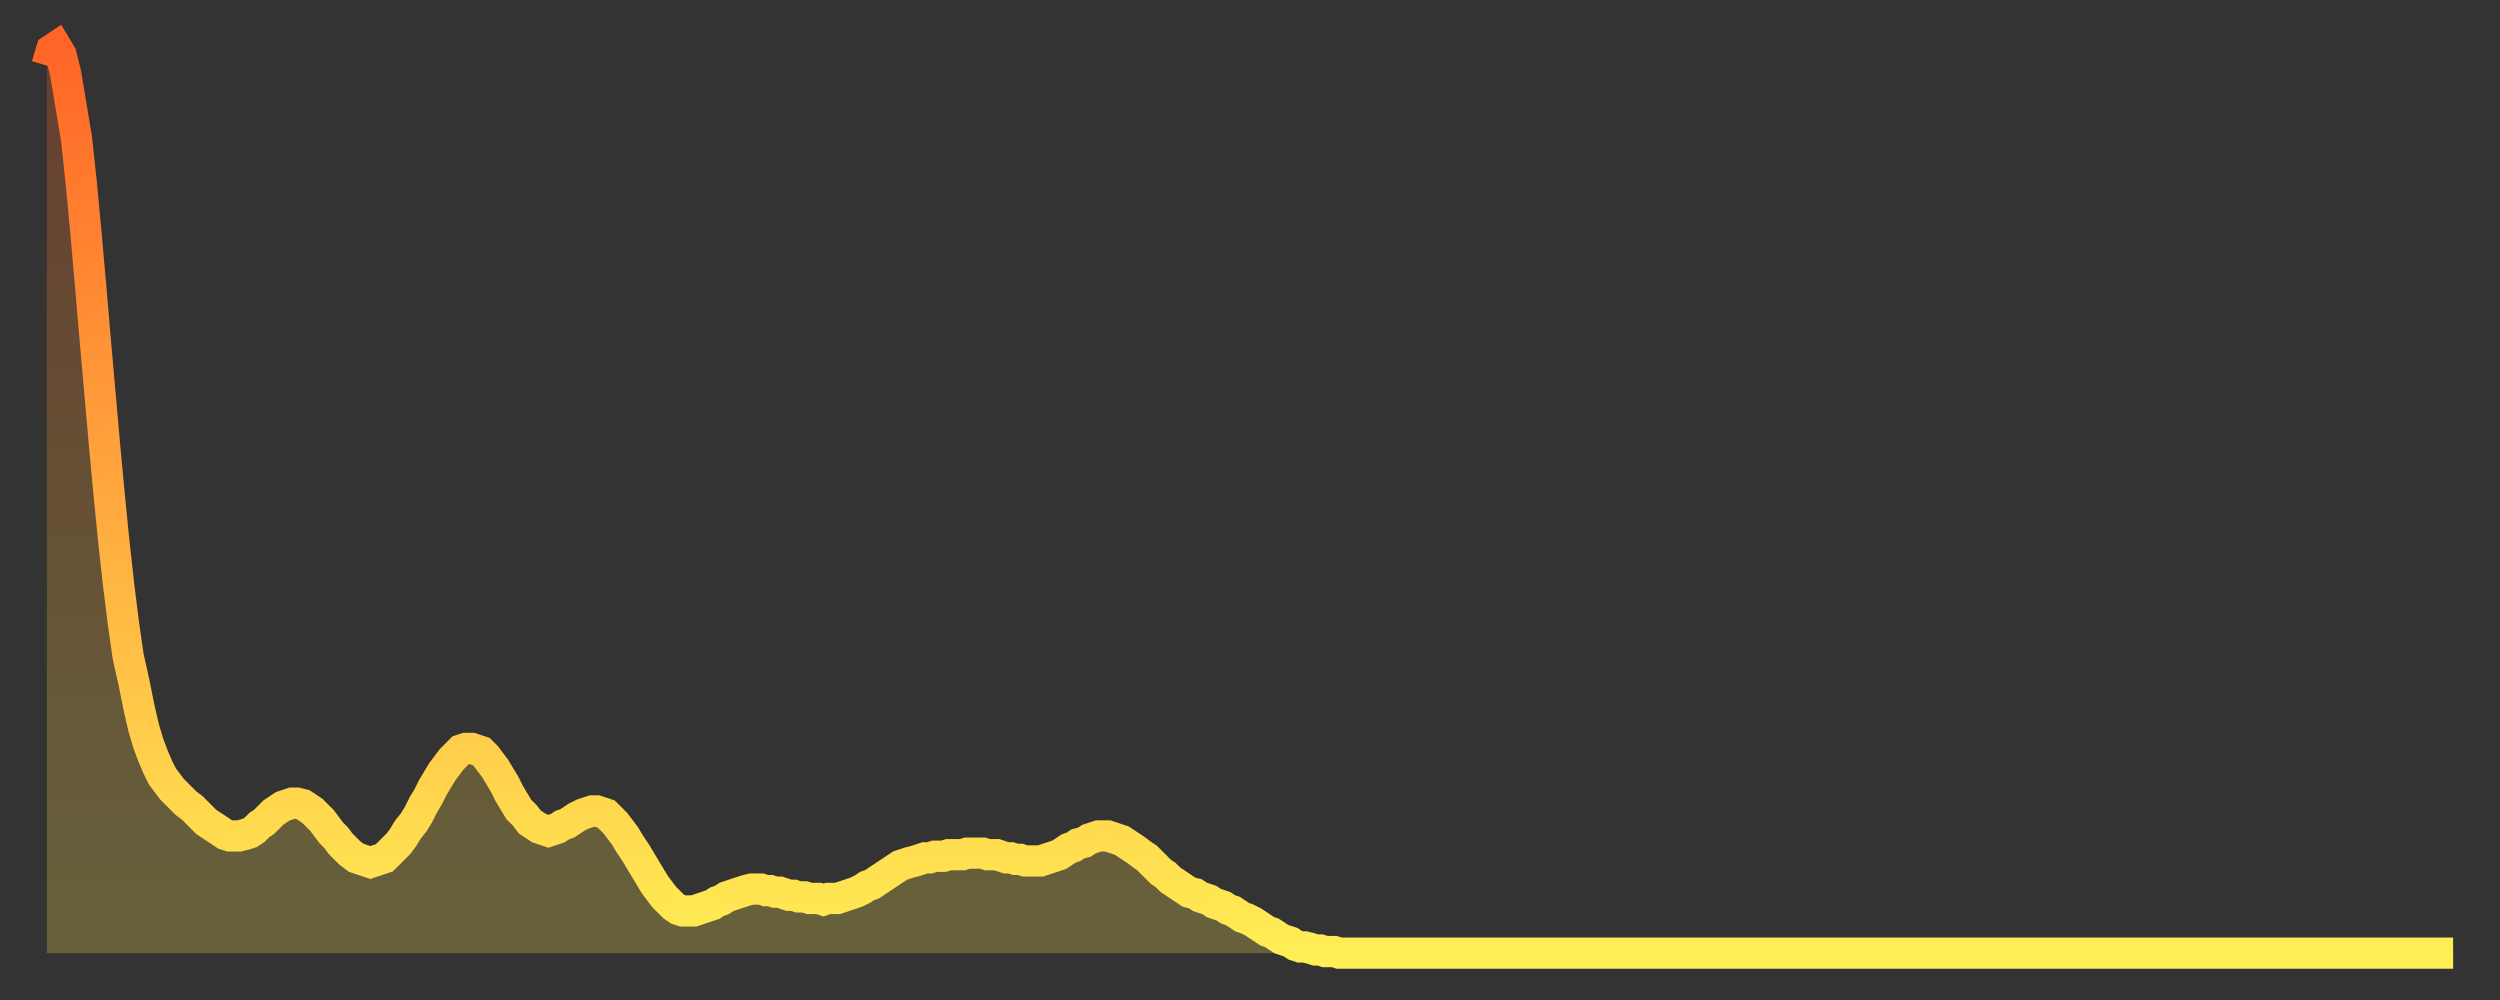
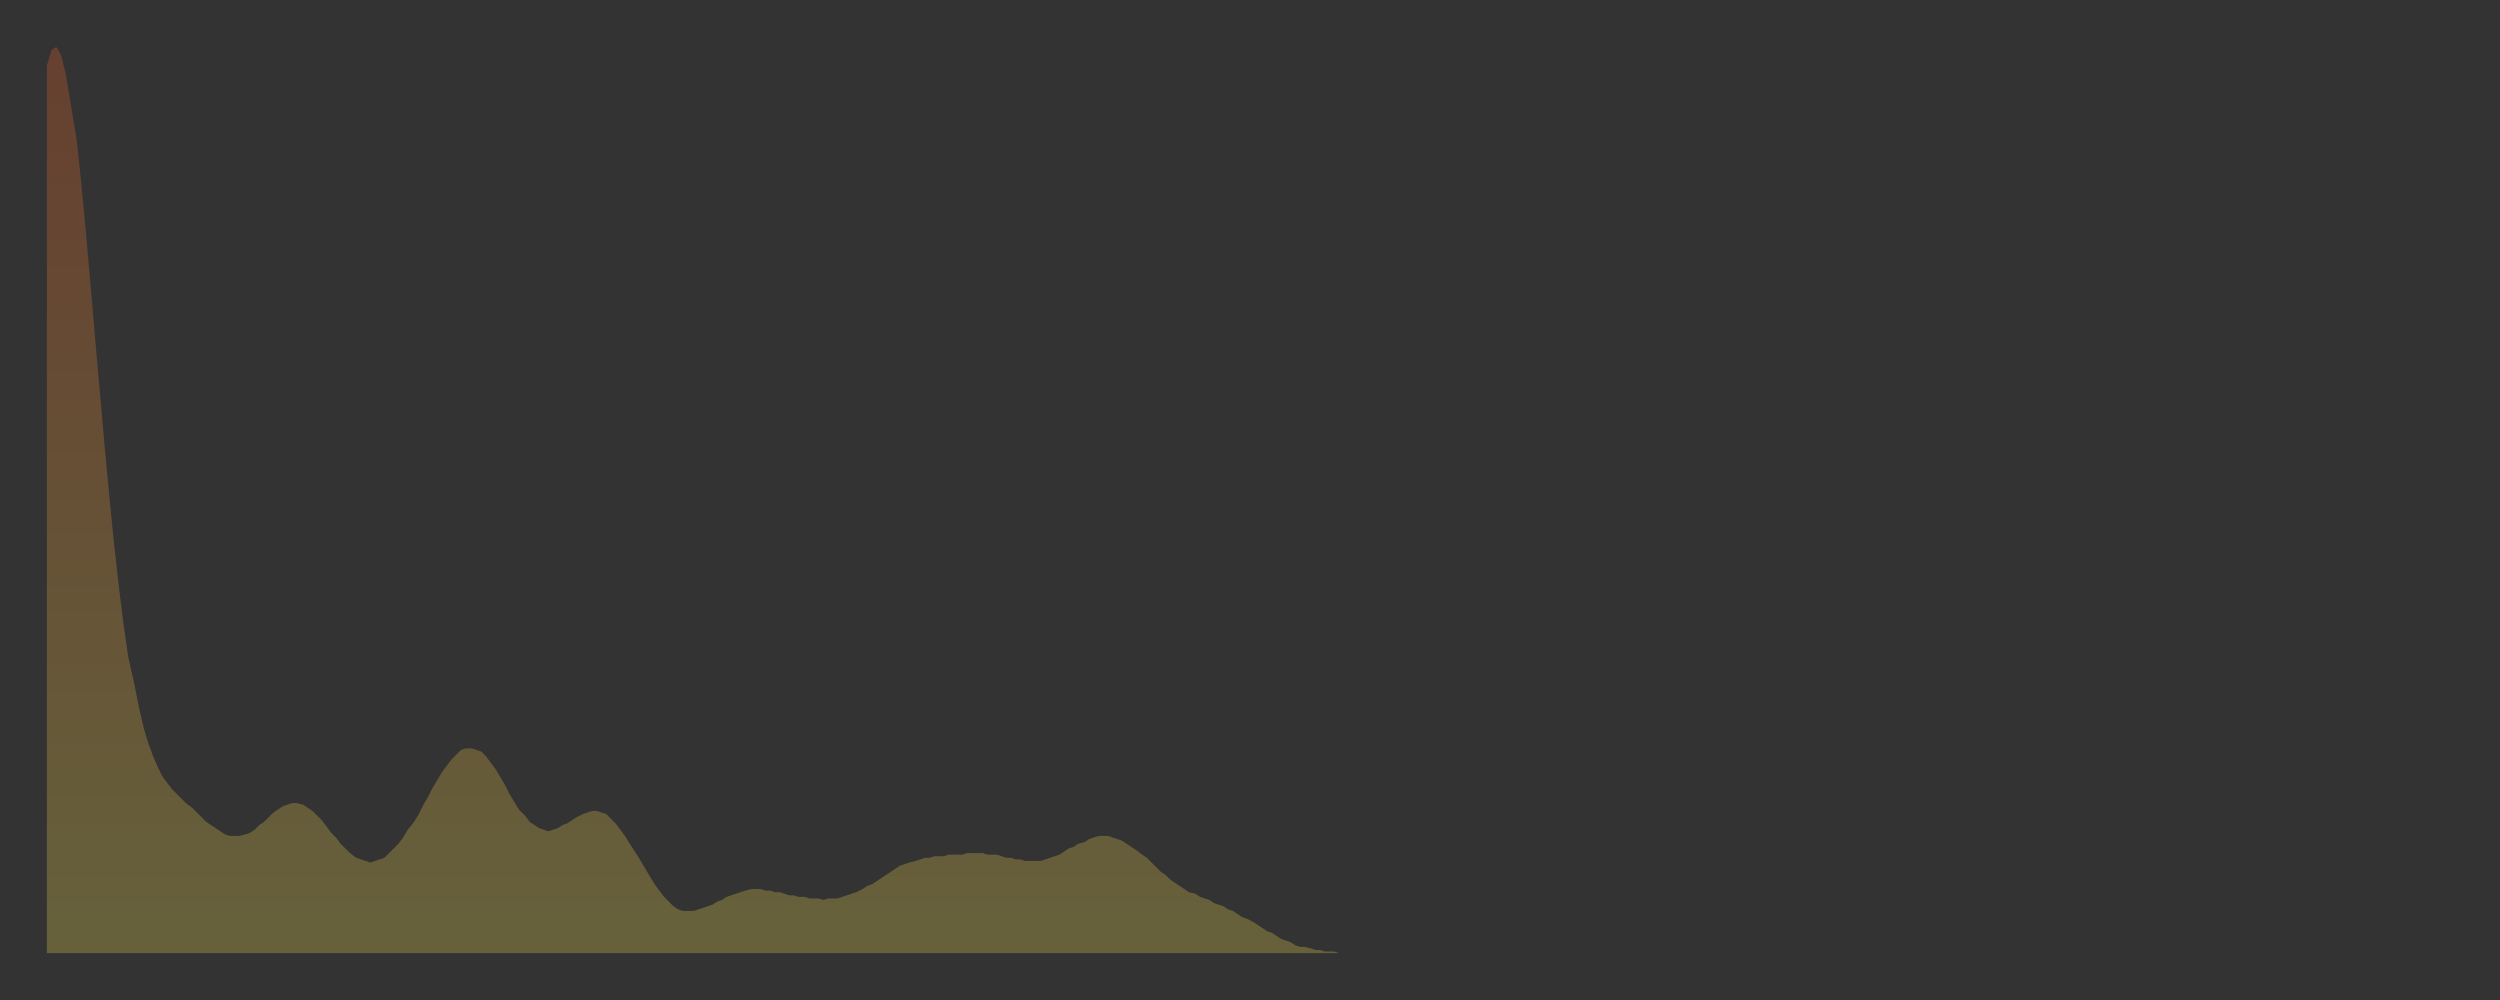
<svg xmlns="http://www.w3.org/2000/svg" baseProfile="full" height="64" version="1.1" width="160">
  <rect width="100%" height="100%" fill="#333333" stroke="none" />
  <defs>
    <linearGradient id="id26556" x1="0" x2="0" y1="0" y2="1">
      <stop offset="0%" stop-color="#ff6527" />
      <stop offset="50%" stop-color="#ffa93e" />
      <stop offset="100%" stop-color="#ffee55" />
    </linearGradient>
  </defs>
  <g transform="translate(3,3)">
    <g>
-       <path d="M 0.0 1.2 L 0.3 0.2 0.6 0.0 0.9 0.5 1.2 1.7 1.5 3.5 1.9 5.9 2.2 8.7 2.5 11.9 2.8 15.3 3.1 18.8 3.4 22.2 3.7 25.6 4.0 28.8 4.3 31.8 4.6 34.5 4.9 36.9 5.2 39.0 5.6 40.8 5.9 42.3 6.2 43.6 6.5 44.6 6.8 45.4 7.1 46.1 7.4 46.7 7.7 47.1 8.0 47.5 8.3 47.8 8.6 48.1 8.9 48.4 9.3 48.7 9.6 49.0 9.9 49.3 10.2 49.6 10.5 49.8 10.8 50.0 11.1 50.2 11.4 50.4 11.7 50.5 12.0 50.5 12.3 50.5 12.7 50.4 13.0 50.3 13.3 50.1 13.6 49.8 13.9 49.6 14.2 49.3 14.5 49.0 14.8 48.8 15.1 48.6 15.4 48.5 15.7 48.4 16.0 48.4 16.4 48.5 16.7 48.7 17.0 48.9 17.3 49.2 17.6 49.5 17.9 49.9 18.2 50.3 18.5 50.6 18.8 51.0 19.1 51.3 19.4 51.6 19.8 51.9 20.1 52.0 20.4 52.1 20.7 52.2 21.0 52.1 21.3 52.0 21.6 51.9 21.9 51.6 22.2 51.3 22.5 51.0 22.8 50.6 23.1 50.1 23.5 49.6 23.8 49.1 24.1 48.5 24.4 48.0 24.7 47.4 25.0 46.9 25.3 46.4 25.6 46.0 25.9 45.6 26.2 45.3 26.5 45.0 26.8 44.9 27.2 44.9 27.5 45.0 27.8 45.1 28.1 45.4 28.4 45.8 28.7 46.2 29.0 46.7 29.3 47.2 29.6 47.8 29.9 48.3 30.2 48.8 30.6 49.2 30.9 49.6 31.2 49.8 31.5 50.0 31.8 50.1 32.1 50.2 32.4 50.1 32.7 50.0 33.0 49.8 33.3 49.7 33.6 49.5 33.9 49.3 34.3 49.1 34.6 49.0 34.9 48.9 35.2 48.9 35.5 49.0 35.8 49.1 36.1 49.4 36.4 49.7 36.7 50.1 37.0 50.5 37.3 51.0 37.7 51.6 38.0 52.1 38.3 52.6 38.6 53.1 38.9 53.6 39.2 54.0 39.5 54.4 39.8 54.7 40.1 55.0 40.4 55.2 40.7 55.3 41.0 55.3 41.4 55.3 41.7 55.2 42.0 55.1 42.3 55.0 42.6 54.9 42.9 54.7 43.2 54.6 43.5 54.4 43.8 54.3 44.1 54.2 44.4 54.1 44.7 54.0 45.1 53.9 45.4 53.9 45.7 53.9 46.0 54.0 46.3 54.0 46.6 54.1 46.9 54.1 47.2 54.2 47.5 54.3 47.8 54.3 48.1 54.4 48.5 54.4 48.8 54.5 49.1 54.5 49.4 54.5 49.7 54.6 50.0 54.5 50.3 54.5 50.6 54.5 50.9 54.4 51.2 54.3 51.5 54.2 51.8 54.1 52.2 53.9 52.5 53.7 52.8 53.6 53.1 53.4 53.4 53.2 53.7 53.0 54.0 52.8 54.3 52.6 54.6 52.4 54.9 52.3 55.2 52.2 55.6 52.1 55.9 52.0 56.2 51.9 56.5 51.9 56.8 51.8 57.1 51.8 57.4 51.8 57.7 51.7 58.0 51.7 58.3 51.7 58.6 51.7 58.9 51.6 59.3 51.6 59.6 51.6 59.9 51.6 60.2 51.7 60.5 51.7 60.8 51.7 61.1 51.8 61.4 51.9 61.7 51.9 62.0 52.0 62.3 52.0 62.6 52.1 63.0 52.1 63.3 52.1 63.6 52.1 63.9 52.0 64.2 51.9 64.5 51.8 64.8 51.7 65.1 51.5 65.4 51.3 65.7 51.2 66.0 51.0 66.4 50.9 66.7 50.7 67.0 50.6 67.3 50.5 67.6 50.5 67.9 50.5 68.2 50.6 68.5 50.7 68.8 50.8 69.1 51.0 69.4 51.2 69.7 51.4 70.1 51.7 70.4 51.9 70.7 52.2 71.0 52.5 71.3 52.8 71.6 53.0 71.9 53.3 72.2 53.5 72.5 53.7 72.8 53.9 73.1 54.1 73.5 54.2 73.8 54.4 74.1 54.5 74.4 54.6 74.7 54.8 75.0 54.9 75.3 55.0 75.6 55.2 75.9 55.3 76.2 55.5 76.5 55.7 76.8 55.8 77.2 56.0 77.5 56.2 77.8 56.4 78.1 56.6 78.4 56.7 78.7 56.9 79.0 57.1 79.3 57.2 79.6 57.3 79.9 57.5 80.2 57.6 80.5 57.6 80.9 57.7 81.2 57.8 81.5 57.8 81.8 57.9 82.1 57.9 82.4 57.9 82.7 58.0 83.0 58.0 83.3 58.0 83.6 58.0 83.9 58.0 84.3 58.0 84.6 58.0 84.9 58.0 85.2 58.0 85.5 58.0 85.8 58.0 86.1 58.0 86.4 58.0 86.7 58.0 87.0 58.0 87.3 58.0 87.6 58.0 88.0 58.0 88.3 58.0 88.6 58.0 88.9 58.0 89.2 58.0 89.5 58.0 89.8 58.0 90.1 58.0 90.4 58.0 90.7 58.0 91.0 58.0 91.4 58.0 91.7 58.0 92.0 58.0 92.3 58.0 92.6 58.0 92.9 58.0 93.2 58.0 93.5 58.0 93.8 58.0 94.1 58.0 94.4 58.0 94.7 58.0 95.1 58.0 95.4 58.0 95.7 58.0 96.0 58.0 96.3 58.0 96.6 58.0 96.9 58.0 97.2 58.0 97.5 58.0 97.8 58.0 98.1 58.0 98.4 58.0 98.8 58.0 99.1 58.0 99.4 58.0 99.7 58.0 100.0 58.0 100.3 58.0 100.6 58.0 100.9 58.0 101.2 58.0 101.5 58.0 101.8 58.0 102.2 58.0 102.5 58.0 102.8 58.0 103.1 58.0 103.4 58.0 103.7 58.0 104.0 58.0 104.3 58.0 104.6 58.0 104.9 58.0 105.2 58.0 105.5 58.0 105.9 58.0 106.2 58.0 106.5 58.0 106.8 58.0 107.1 58.0 107.4 58.0 107.7 58.0 108.0 58.0 108.3 58.0 108.6 58.0 108.9 58.0 109.3 58.0 109.6 58.0 109.9 58.0 110.2 58.0 110.5 58.0 110.8 58.0 111.1 58.0 111.4 58.0 111.7 58.0 112.0 58.0 112.3 58.0 112.6 58.0 113.0 58.0 113.3 58.0 113.6 58.0 113.9 58.0 114.2 58.0 114.5 58.0 114.8 58.0 115.1 58.0 115.4 58.0 115.7 58.0 116.0 58.0 116.3 58.0 116.7 58.0 117.0 58.0 117.3 58.0 117.6 58.0 117.9 58.0 118.2 58.0 118.5 58.0 118.8 58.0 119.1 58.0 119.4 58.0 119.7 58.0 120.1 58.0 120.4 58.0 120.7 58.0 121.0 58.0 121.3 58.0 121.6 58.0 121.9 58.0 122.2 58.0 122.5 58.0 122.8 58.0 123.1 58.0 123.4 58.0 123.8 58.0 124.1 58.0 124.4 58.0 124.7 58.0 125.0 58.0 125.3 58.0 125.6 58.0 125.9 58.0 126.2 58.0 126.5 58.0 126.8 58.0 127.2 58.0 127.5 58.0 127.8 58.0 128.1 58.0 128.4 58.0 128.7 58.0 129.0 58.0 129.3 58.0 129.6 58.0 129.9 58.0 130.2 58.0 130.5 58.0 130.9 58.0 131.2 58.0 131.5 58.0 131.8 58.0 132.1 58.0 132.4 58.0 132.7 58.0 133.0 58.0 133.3 58.0 133.6 58.0 133.9 58.0 134.2 58.0 134.6 58.0 134.9 58.0 135.2 58.0 135.5 58.0 135.8 58.0 136.1 58.0 136.4 58.0 136.7 58.0 137.0 58.0 137.3 58.0 137.6 58.0 138.0 58.0 138.3 58.0 138.6 58.0 138.9 58.0 139.2 58.0 139.5 58.0 139.8 58.0 140.1 58.0 140.4 58.0 140.7 58.0 141.0 58.0 141.3 58.0 141.7 58.0 142.0 58.0 142.3 58.0 142.6 58.0 142.9 58.0 143.2 58.0 143.5 58.0 143.8 58.0 144.1 58.0 144.4 58.0 144.7 58.0 145.1 58.0 145.4 58.0 145.7 58.0 146.0 58.0 146.3 58.0 146.6 58.0 146.9 58.0 147.2 58.0 147.5 58.0 147.8 58.0 148.1 58.0 148.4 58.0 148.8 58.0 149.1 58.0 149.4 58.0 149.7 58.0 150.0 58.0 150.3 58.0 150.6 58.0 150.9 58.0 151.2 58.0 151.5 58.0 151.8 58.0 152.1 58.0 152.5 58.0 152.8 58.0 153.1 58.0 153.4 58.0 153.7 58.0 154.0 58.0" fill="none" id="graph-curve" opacity="1" stroke="url(#id26556)" stroke-width="2" />
      <path d="M 0 58 L 0.0 1.2 0.3 0.2 0.6 0.0 0.9 0.5 1.2 1.7 1.5 3.5 1.9 5.9 2.2 8.7 2.5 11.9 2.8 15.3 3.1 18.8 3.4 22.2 3.7 25.6 4.0 28.8 4.3 31.8 4.6 34.5 4.9 36.9 5.2 39.0 5.6 40.8 5.9 42.3 6.2 43.6 6.5 44.6 6.8 45.4 7.1 46.1 7.4 46.7 7.7 47.1 8.0 47.5 8.3 47.8 8.6 48.1 8.9 48.4 9.3 48.7 9.6 49.0 9.9 49.3 10.2 49.6 10.5 49.8 10.8 50.0 11.1 50.2 11.4 50.4 11.7 50.5 12.0 50.5 12.3 50.5 12.7 50.4 13.0 50.3 13.3 50.1 13.6 49.8 13.9 49.6 14.2 49.3 14.5 49.0 14.8 48.8 15.1 48.6 15.4 48.5 15.7 48.4 16.0 48.4 16.4 48.5 16.7 48.7 17.0 48.9 17.3 49.2 17.6 49.5 17.9 49.9 18.2 50.3 18.5 50.6 18.8 51.0 19.1 51.3 19.4 51.6 19.8 51.9 20.1 52.0 20.4 52.1 20.7 52.2 21.0 52.1 21.3 52.0 21.6 51.9 21.9 51.6 22.2 51.3 22.5 51.0 22.8 50.6 23.1 50.1 23.5 49.6 23.8 49.1 24.1 48.5 24.4 48.0 24.7 47.4 25.0 46.9 25.3 46.4 25.6 46.0 25.9 45.6 26.2 45.3 26.5 45.0 26.8 44.9 27.2 44.9 27.5 45.0 27.8 45.1 28.1 45.4 28.4 45.8 28.7 46.2 29.0 46.7 29.3 47.2 29.6 47.8 29.9 48.3 30.2 48.8 30.6 49.2 30.9 49.6 31.2 49.8 31.5 50.0 31.8 50.1 32.1 50.2 32.4 50.1 32.7 50.0 33.0 49.8 33.3 49.7 33.6 49.5 33.9 49.3 34.3 49.1 34.6 49.0 34.9 48.9 35.2 48.9 35.5 49.0 35.8 49.1 36.1 49.4 36.4 49.7 36.7 50.1 37.0 50.5 37.3 51.0 37.7 51.6 38.0 52.1 38.3 52.6 38.6 53.1 38.9 53.6 39.2 54.0 39.5 54.4 39.8 54.7 40.1 55.0 40.4 55.2 40.7 55.3 41.0 55.3 41.4 55.3 41.7 55.2 42.0 55.1 42.3 55.0 42.6 54.9 42.9 54.7 43.2 54.6 43.5 54.4 43.8 54.3 44.1 54.2 44.4 54.1 44.7 54.0 45.1 53.9 45.4 53.9 45.7 53.9 46.0 54.0 46.3 54.0 46.6 54.1 46.9 54.1 47.2 54.2 47.5 54.3 47.8 54.3 48.1 54.4 48.5 54.4 48.8 54.5 49.1 54.5 49.4 54.5 49.7 54.6 50.0 54.5 50.3 54.5 50.6 54.5 50.9 54.4 51.2 54.3 51.5 54.2 51.8 54.1 52.2 53.9 52.5 53.7 52.8 53.6 53.1 53.4 53.4 53.2 53.7 53.0 54.0 52.8 54.3 52.6 54.6 52.4 54.9 52.3 55.2 52.2 55.6 52.1 55.9 52.0 56.2 51.9 56.5 51.9 56.8 51.8 57.1 51.8 57.4 51.8 57.7 51.7 58.0 51.7 58.3 51.7 58.6 51.7 58.9 51.6 59.3 51.6 59.6 51.6 59.9 51.6 60.2 51.7 60.5 51.7 60.8 51.7 61.1 51.8 61.4 51.9 61.7 51.9 62.0 52.0 62.3 52.0 62.6 52.1 63.0 52.1 63.3 52.1 63.6 52.1 63.9 52.0 64.2 51.9 64.5 51.8 64.8 51.7 65.1 51.5 65.4 51.3 65.7 51.2 66.0 51.0 66.4 50.9 66.7 50.7 67.0 50.6 67.3 50.5 67.6 50.5 67.9 50.5 68.2 50.6 68.5 50.7 68.8 50.8 69.1 51.0 69.4 51.2 69.7 51.4 70.1 51.7 70.4 51.9 70.7 52.2 71.0 52.5 71.3 52.8 71.6 53.0 71.9 53.3 72.2 53.5 72.5 53.7 72.8 53.9 73.1 54.1 73.5 54.2 73.8 54.4 74.1 54.5 74.4 54.6 74.7 54.8 75.0 54.9 75.3 55.0 75.6 55.2 75.9 55.3 76.2 55.5 76.5 55.7 76.8 55.8 77.2 56.0 77.5 56.2 77.8 56.4 78.1 56.6 78.4 56.7 78.7 56.9 79.0 57.1 79.3 57.2 79.6 57.3 79.9 57.5 80.2 57.6 80.5 57.6 80.9 57.7 81.2 57.8 81.5 57.8 81.8 57.9 82.1 57.9 82.4 57.9 82.7 58.0 83.0 58.0 83.3 58.0 83.6 58.0 83.9 58.0 84.3 58.0 84.6 58.0 84.9 58.0 85.2 58.0 85.5 58.0 85.8 58.0 86.1 58.0 86.4 58.0 86.7 58.0 87.0 58.0 87.3 58.0 87.6 58.0 88.0 58.0 88.3 58.0 88.6 58.0 88.9 58.0 89.2 58.0 89.5 58.0 89.8 58.0 90.1 58.0 90.4 58.0 90.7 58.0 91.0 58.0 91.4 58.0 91.7 58.0 92.0 58.0 92.3 58.0 92.6 58.0 92.9 58.0 93.2 58.0 93.5 58.0 93.8 58.0 94.1 58.0 94.4 58.0 94.7 58.0 95.1 58.0 95.4 58.0 95.7 58.0 96.0 58.0 96.3 58.0 96.6 58.0 96.9 58.0 97.2 58.0 97.5 58.0 97.8 58.0 98.1 58.0 98.4 58.0 98.8 58.0 99.1 58.0 99.4 58.0 99.7 58.0 100.0 58.0 100.3 58.0 100.6 58.0 100.9 58.0 101.2 58.0 101.5 58.0 101.8 58.0 102.2 58.0 102.5 58.0 102.8 58.0 103.1 58.0 103.4 58.0 103.7 58.0 104.0 58.0 104.3 58.0 104.6 58.0 104.9 58.0 105.2 58.0 105.5 58.0 105.9 58.0 106.2 58.0 106.5 58.0 106.8 58.0 107.1 58.0 107.4 58.0 107.7 58.0 108.0 58.0 108.3 58.0 108.6 58.0 108.9 58.0 109.3 58.0 109.6 58.0 109.9 58.0 110.2 58.0 110.5 58.0 110.8 58.0 111.1 58.0 111.4 58.0 111.7 58.0 112.0 58.0 112.3 58.0 112.6 58.0 113.0 58.0 113.3 58.0 113.6 58.0 113.9 58.0 114.2 58.0 114.5 58.0 114.8 58.0 115.1 58.0 115.4 58.0 115.7 58.0 116.0 58.0 116.3 58.0 116.7 58.0 117.0 58.0 117.3 58.0 117.6 58.0 117.9 58.0 118.2 58.0 118.5 58.0 118.8 58.0 119.1 58.0 119.4 58.0 119.7 58.0 120.1 58.0 120.4 58.0 120.7 58.0 121.0 58.0 121.3 58.0 121.6 58.0 121.9 58.0 122.2 58.0 122.5 58.0 122.8 58.0 123.1 58.0 123.4 58.0 123.8 58.0 124.1 58.0 124.4 58.0 124.7 58.0 125.0 58.0 125.3 58.0 125.6 58.0 125.9 58.0 126.2 58.0 126.5 58.0 126.8 58.0 127.2 58.0 127.5 58.0 127.8 58.0 128.1 58.0 128.4 58.0 128.7 58.0 129.0 58.0 129.3 58.0 129.6 58.0 129.9 58.0 130.2 58.0 130.5 58.0 130.9 58.0 131.2 58.0 131.5 58.0 131.8 58.0 132.1 58.0 132.4 58.0 132.7 58.0 133.0 58.0 133.3 58.0 133.6 58.0 133.9 58.0 134.2 58.0 134.6 58.0 134.9 58.0 135.2 58.0 135.5 58.0 135.8 58.0 136.1 58.0 136.4 58.0 136.7 58.0 137.0 58.0 137.3 58.0 137.6 58.0 138.0 58.0 138.3 58.0 138.6 58.0 138.9 58.0 139.2 58.0 139.5 58.0 139.8 58.0 140.1 58.0 140.4 58.0 140.7 58.0 141.0 58.0 141.3 58.0 141.7 58.0 142.0 58.0 142.3 58.0 142.6 58.0 142.9 58.0 143.2 58.0 143.5 58.0 143.8 58.0 144.1 58.0 144.4 58.0 144.7 58.0 145.1 58.0 145.4 58.0 145.7 58.0 146.0 58.0 146.3 58.0 146.6 58.0 146.9 58.0 147.2 58.0 147.5 58.0 147.8 58.0 148.1 58.0 148.4 58.0 148.8 58.0 149.1 58.0 149.4 58.0 149.7 58.0 150.0 58.0 150.3 58.0 150.6 58.0 150.9 58.0 151.2 58.0 151.5 58.0 151.8 58.0 152.1 58.0 152.5 58.0 152.8 58.0 153.1 58.0 153.4 58.0 153.7 58.0 154.0 58.0 154 58" fill="url(#id26556)" fill-opacity=".25" id="graph-shadow" />
    </g>
  </g>
</svg>